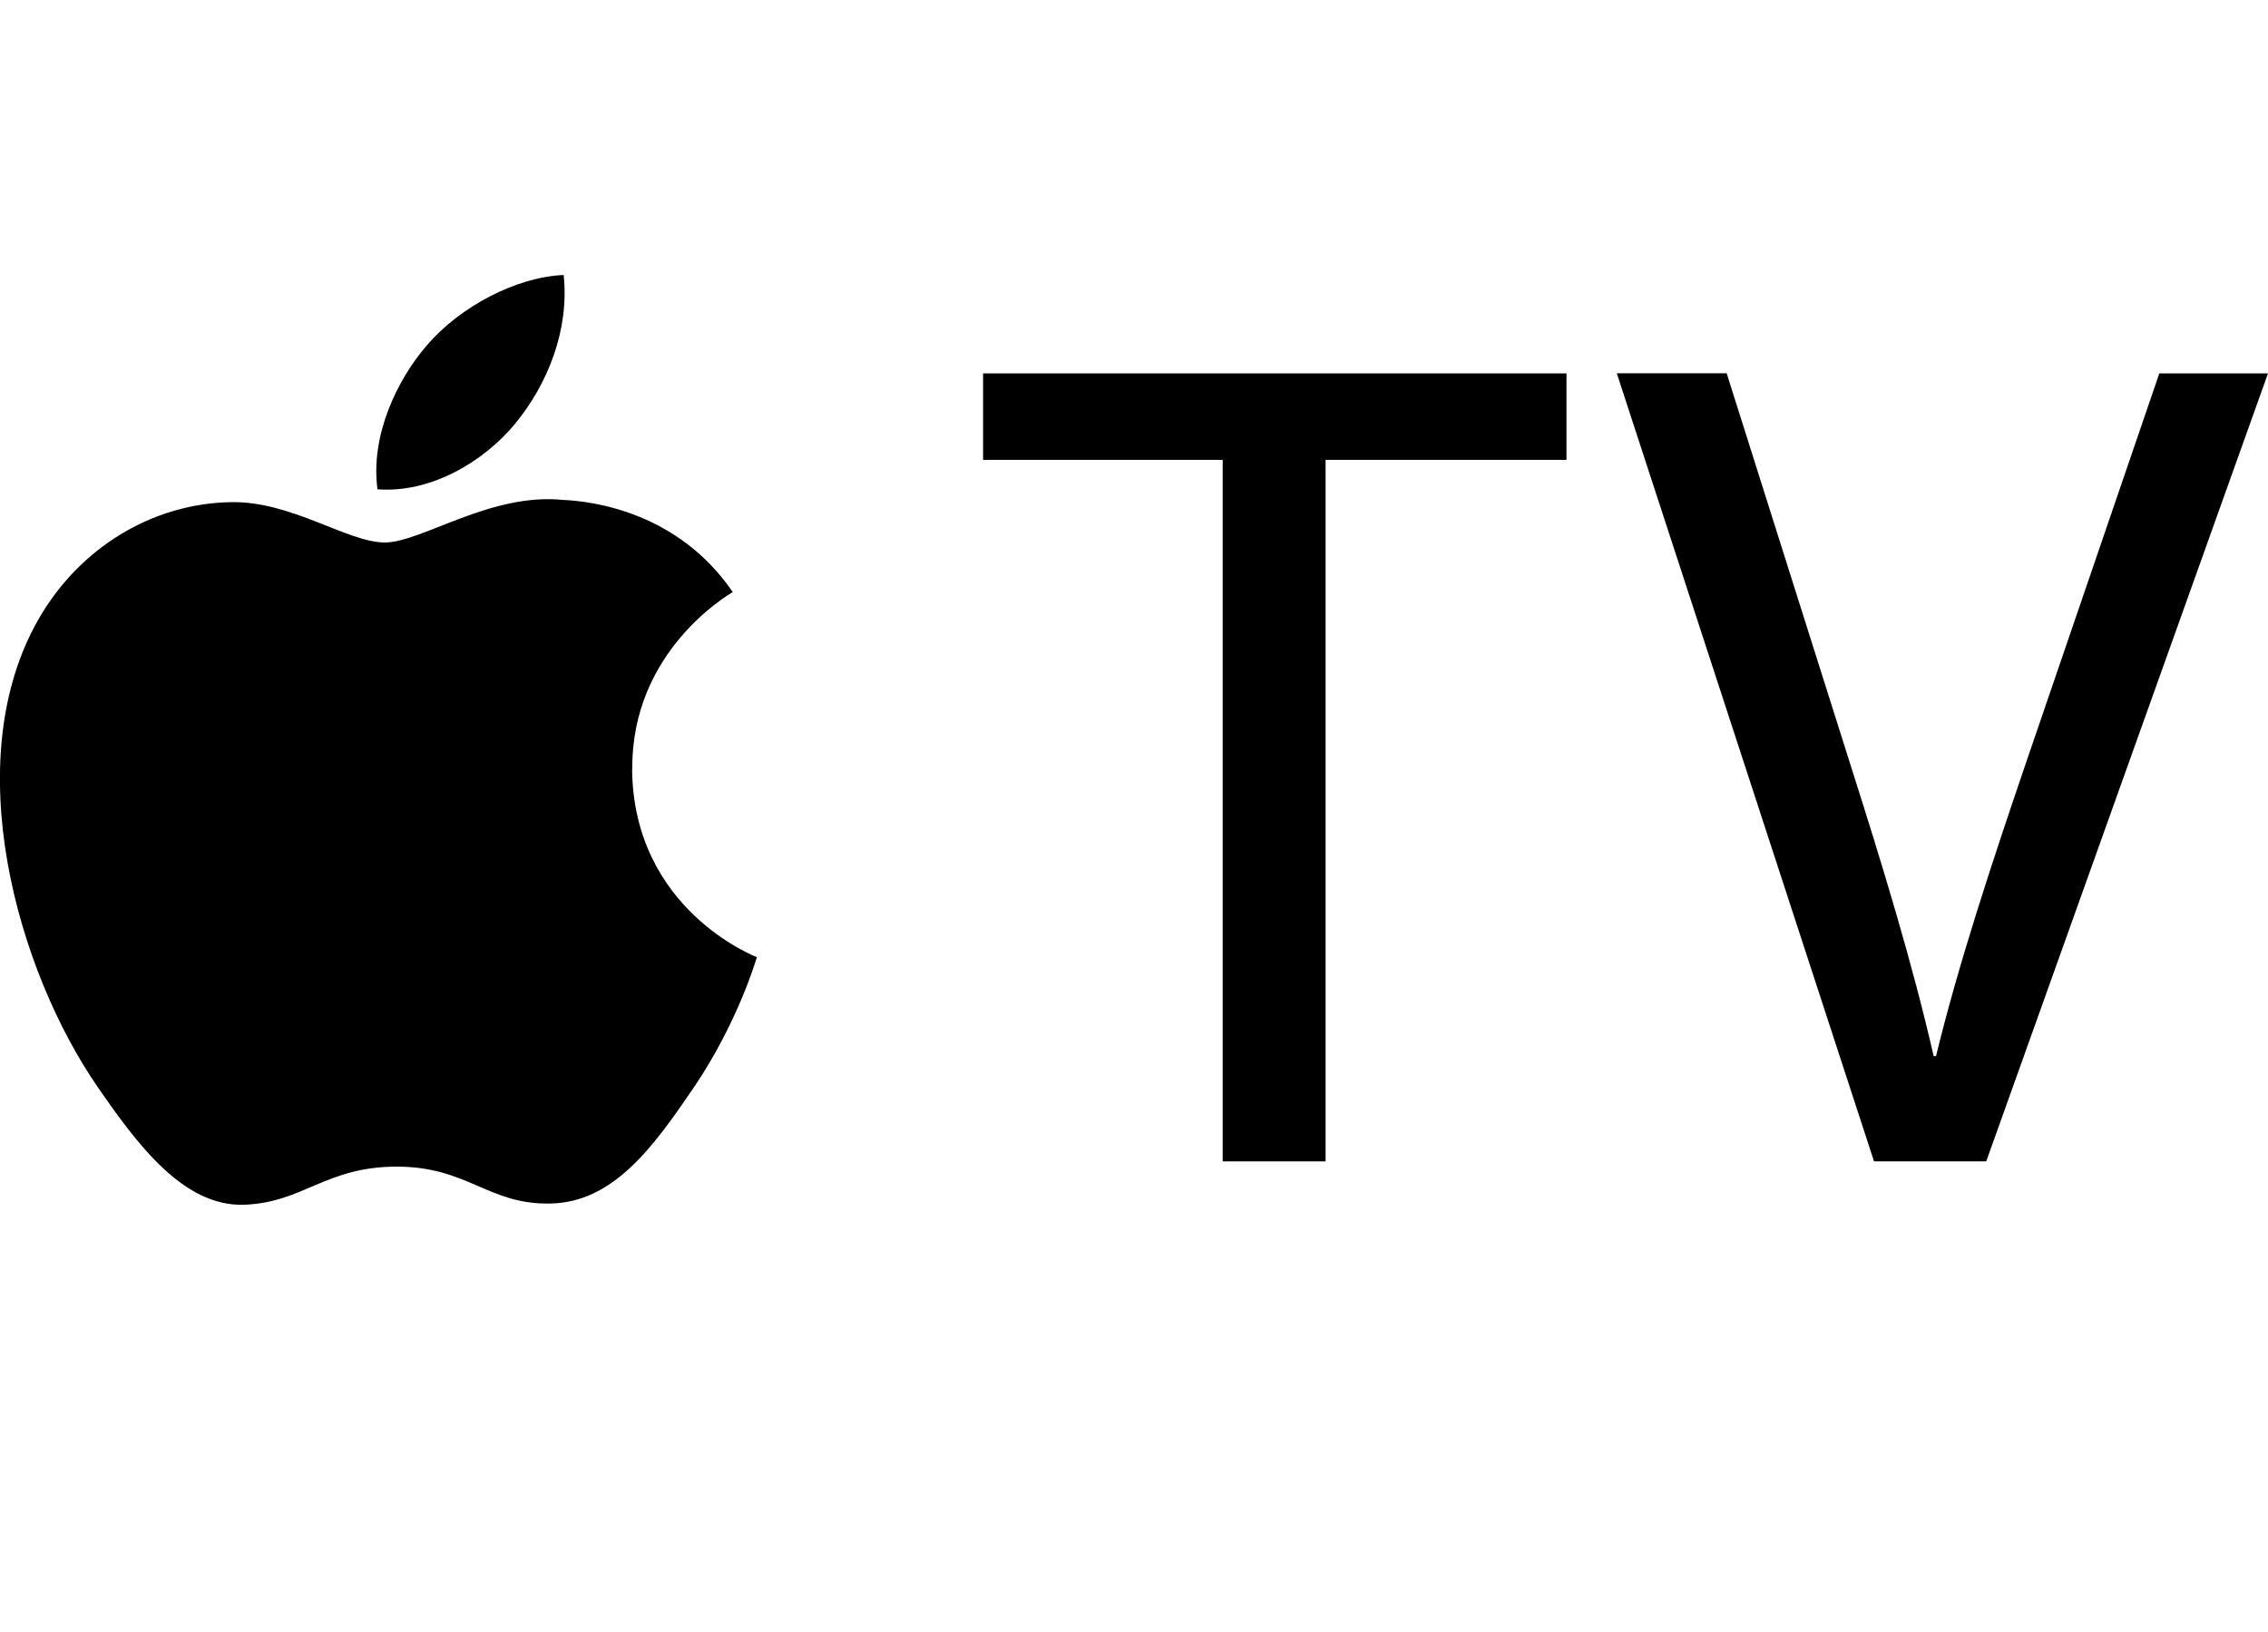
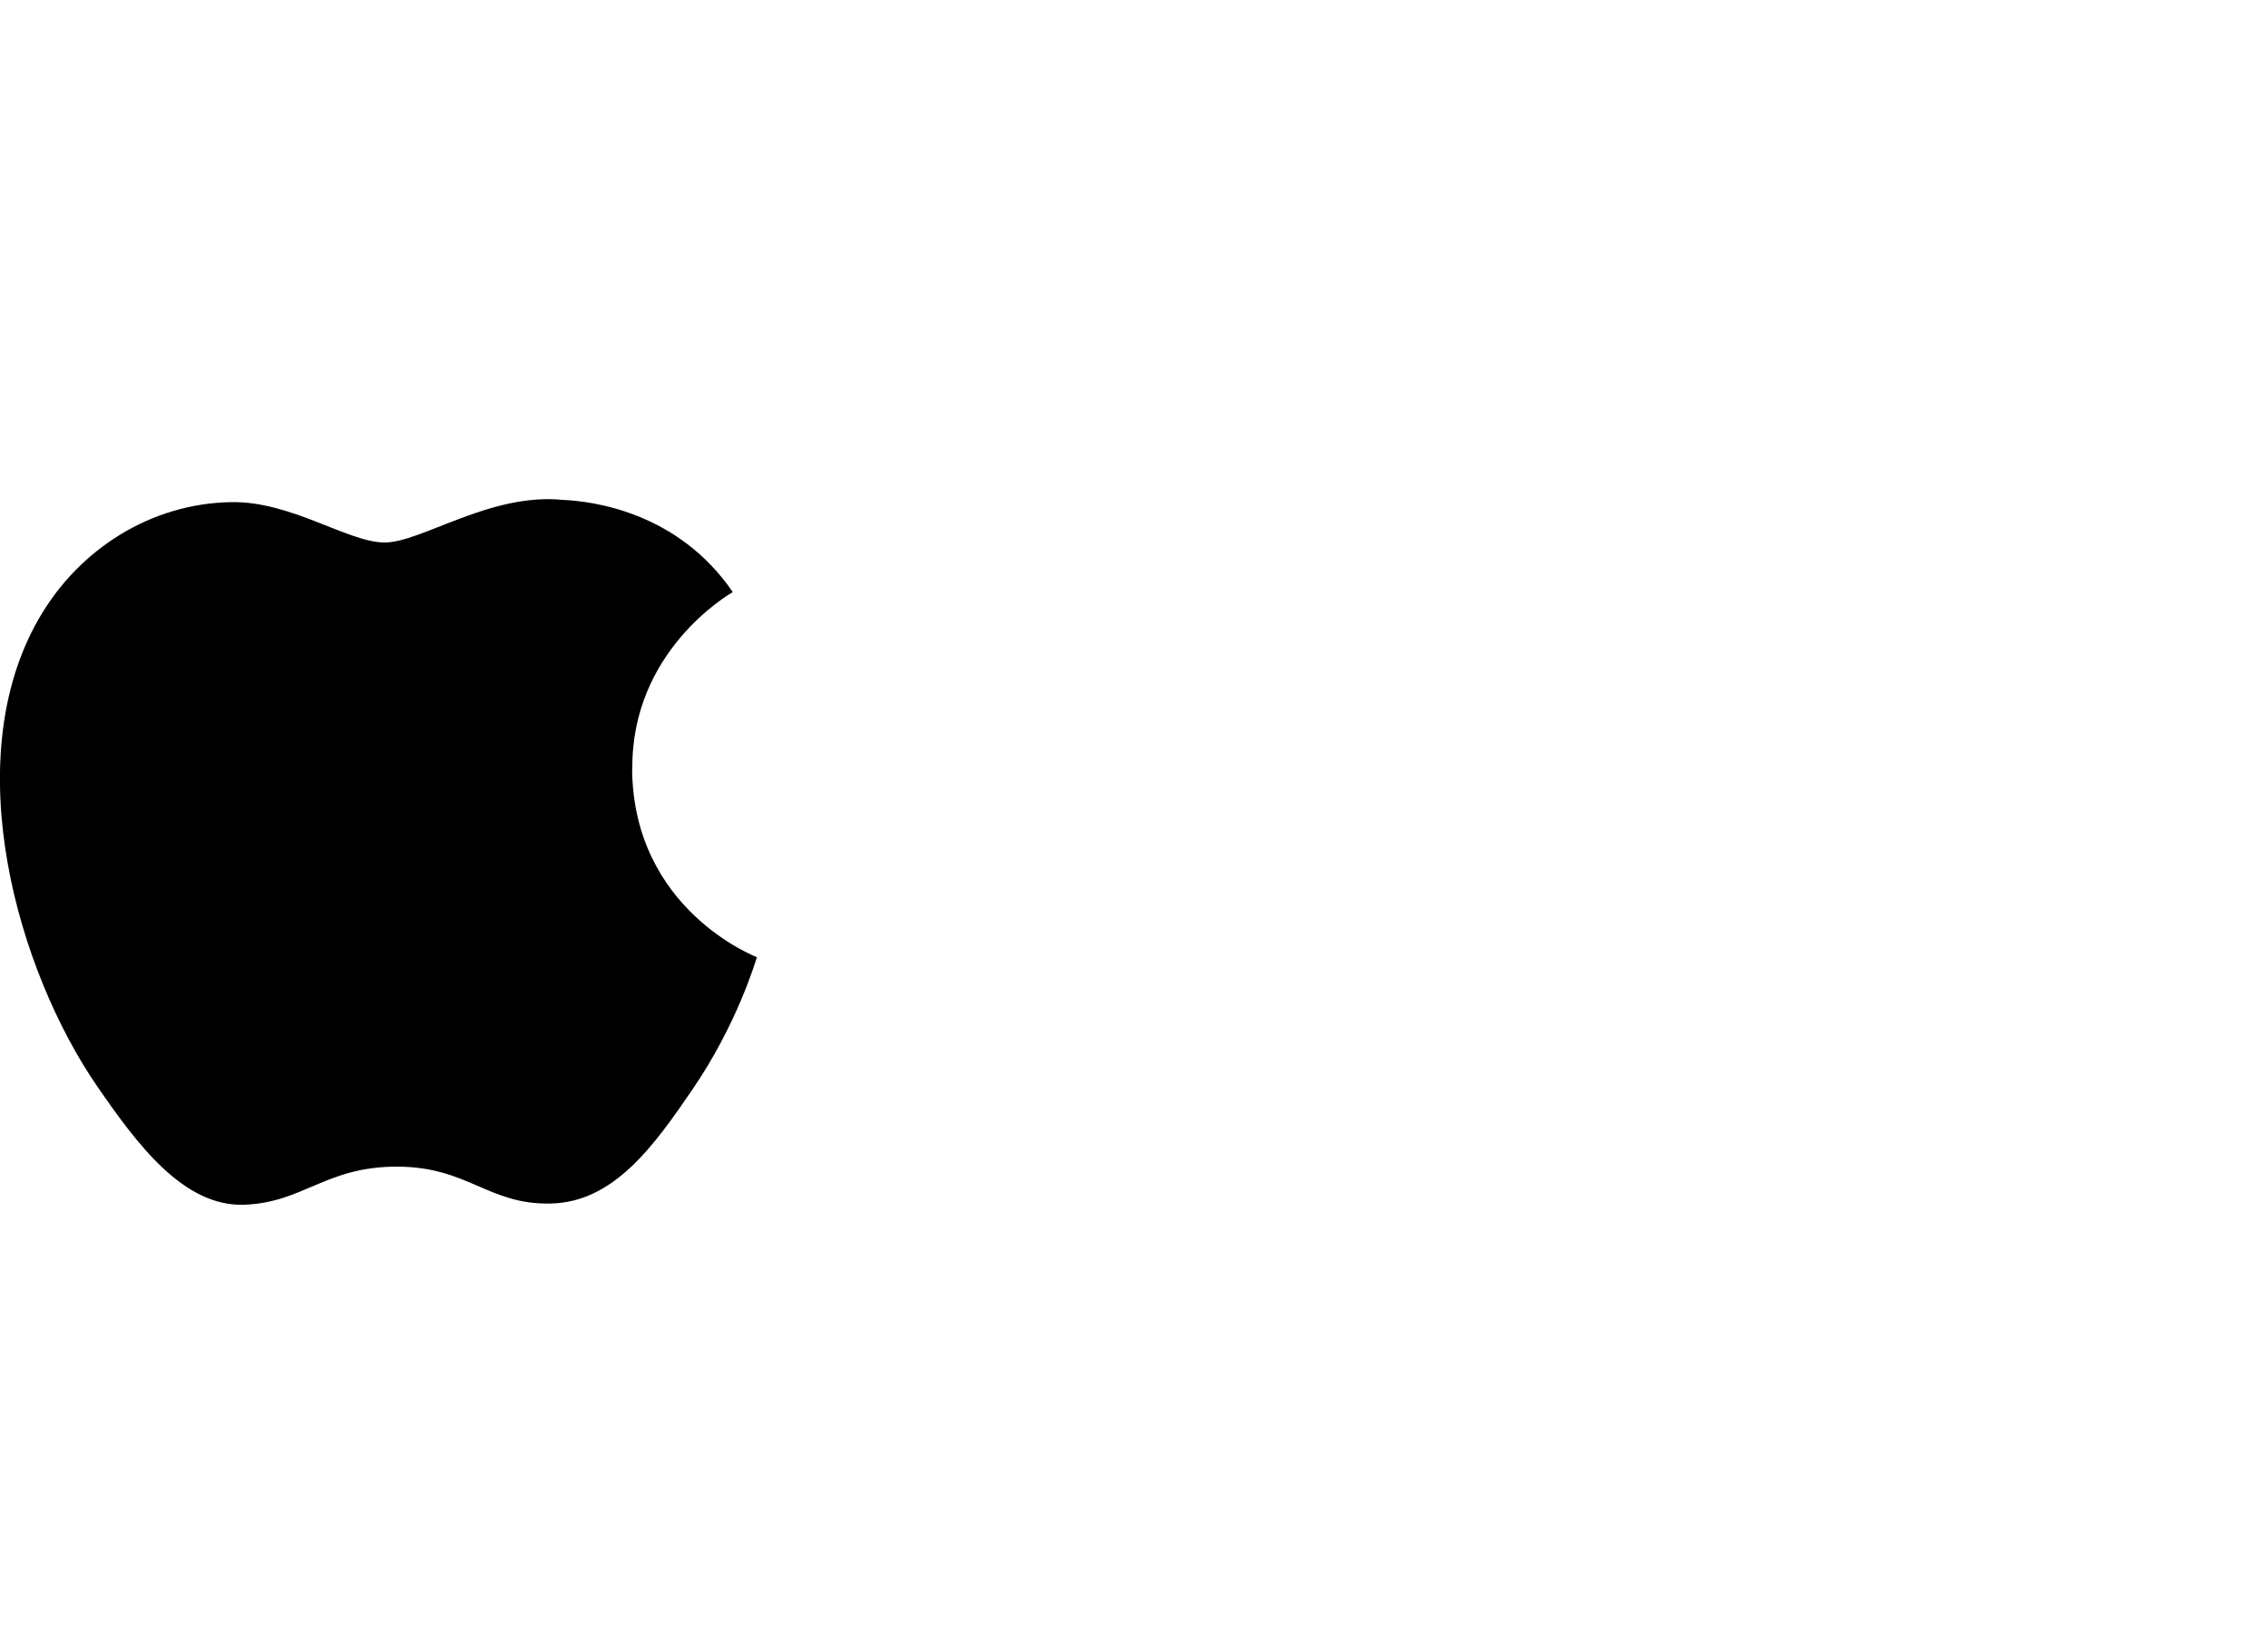
<svg xmlns="http://www.w3.org/2000/svg" id="Layer_3" viewBox="0 0 211.37 152.14">
  <defs>
    <style>.cls-1{stroke-width:0px;}</style>
  </defs>
  <g id="apple">
    <path id="_2" class="cls-1" d="m58.93,71.67c-.1-10.97,8.95-16.24,9.36-16.49-5.09-7.45-13.02-8.47-15.85-8.59-6.75-.68-13.17,3.97-16.59,3.97s-8.71-3.87-14.3-3.76c-7.36.11-14.14,4.27-17.93,10.86-7.64,13.26-1.95,32.9,5.49,43.66,3.64,5.26,7.98,11.18,13.68,10.96,5.49-.21,7.56-3.55,14.19-3.55s8.5,3.55,14.3,3.44c5.91-.1,9.65-5.36,13.26-10.64,4.18-6.11,5.9-12.02,6-12.32-.13-.06-11.51-4.42-11.63-17.53" />
-     <path id="_1" class="cls-1" d="m48.02,39.47c3.03-3.67,5.06-8.76,4.51-13.84-4.36.18-9.63,2.9-12.76,6.57-2.8,3.24-5.26,8.43-4.59,13.4,4.86.38,9.82-2.47,12.85-6.13" />
  </g>
-   <path class="cls-1" d="m113.96,42.86h-22.34v-8.06h54.37v8.06h-22.45v65.38h-9.59V42.86Z" />
-   <path class="cls-1" d="m174.65,108.23l-23.97-73.44h10.24l11.44,36.18c3.16,9.92,5.88,18.85,7.85,27.46h.22c2.07-8.5,5.12-17.76,8.39-27.35l12.42-36.28h10.13l-26.26,73.44h-10.46Z" />
</svg>